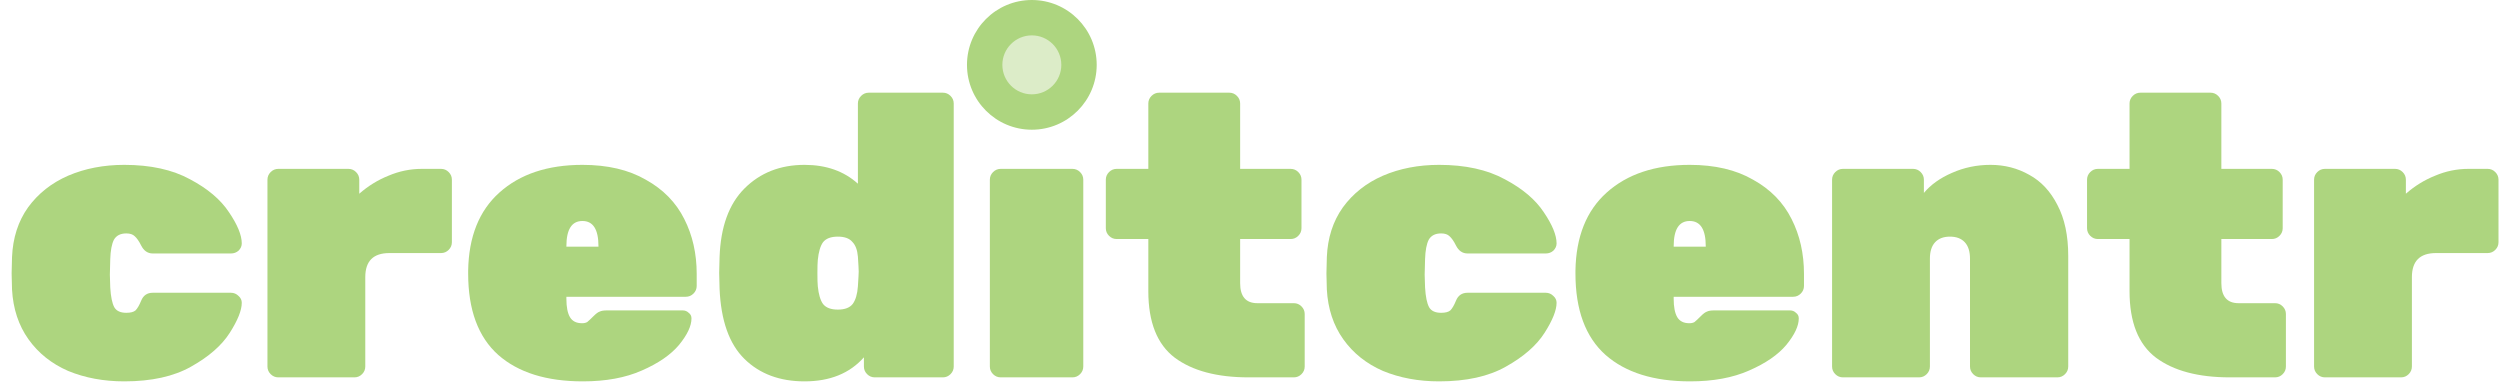
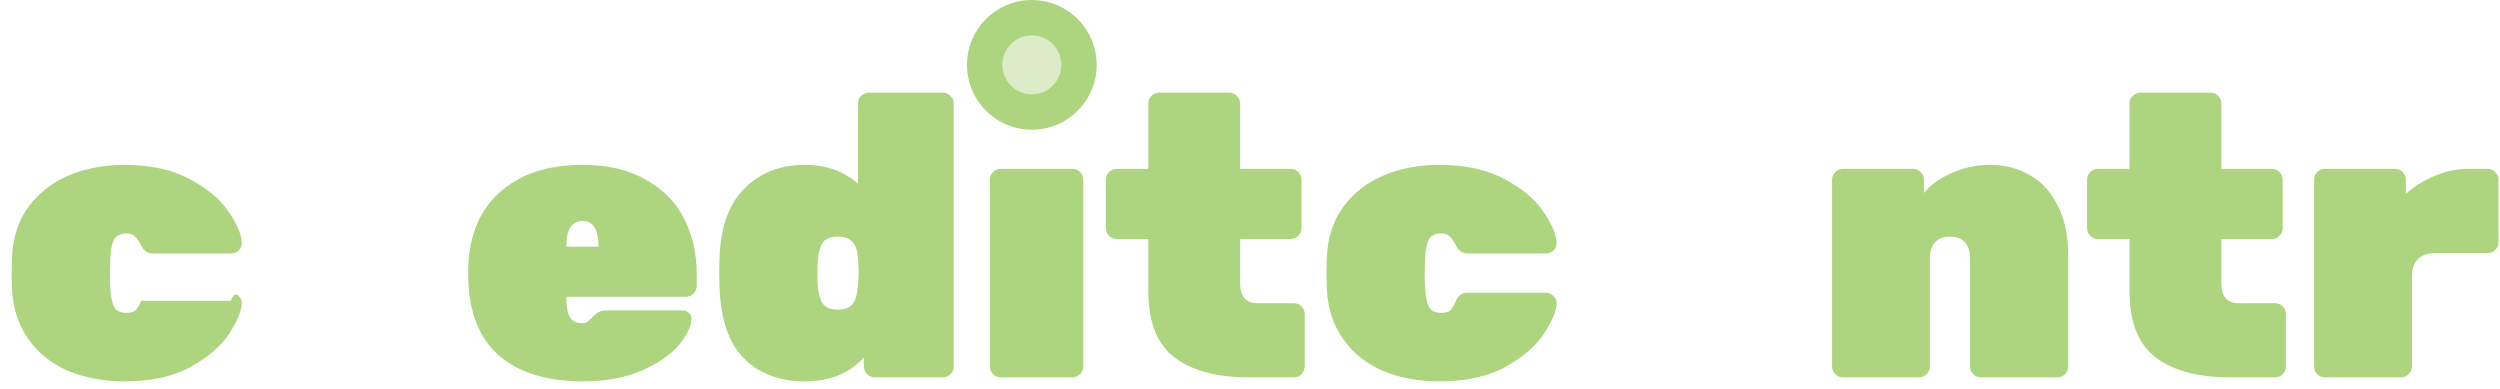
<svg xmlns="http://www.w3.org/2000/svg" width="212" height="33" viewBox="0 0 212 33" fill="none">
-   <path d="M10.54 32.34C8.795 32.34 7.208 32.045 5.78 31.456C4.375 30.844 3.253 29.949 2.414 28.77C1.575 27.591 1.111 26.186 1.02 24.554L0.986 23.194L1.02 21.8C1.088 20.168 1.541 18.763 2.38 17.584C3.241 16.405 4.375 15.51 5.78 14.898C7.208 14.286 8.795 13.98 10.54 13.98C12.761 13.98 14.62 14.388 16.116 15.204C17.612 15.997 18.711 16.927 19.414 17.992C20.139 19.057 20.502 19.941 20.502 20.644C20.502 20.871 20.411 21.075 20.23 21.256C20.049 21.415 19.833 21.494 19.584 21.494H12.954C12.523 21.494 12.195 21.267 11.968 20.814C11.787 20.451 11.605 20.191 11.424 20.032C11.265 19.873 11.027 19.794 10.71 19.794C10.211 19.794 9.86 19.975 9.656 20.338C9.475 20.701 9.373 21.245 9.35 21.97L9.316 23.296L9.35 24.384C9.395 25.155 9.509 25.71 9.69 26.05C9.871 26.367 10.211 26.526 10.71 26.526C11.073 26.526 11.333 26.458 11.492 26.322C11.651 26.163 11.809 25.891 11.968 25.506C12.149 25.053 12.478 24.826 12.954 24.826H19.584C19.833 24.826 20.049 24.917 20.23 25.098C20.411 25.257 20.502 25.449 20.502 25.676C20.502 26.311 20.162 27.161 19.482 28.226C18.802 29.291 17.714 30.243 16.218 31.082C14.745 31.921 12.852 32.34 10.54 32.34Z" fill="#ADD57F" />
-   <path d="M23.598 32C23.349 32 23.134 31.909 22.952 31.728C22.771 31.547 22.68 31.331 22.68 31.082V15.238C22.68 14.989 22.771 14.773 22.952 14.592C23.134 14.411 23.349 14.32 23.598 14.32H29.548C29.798 14.32 30.013 14.411 30.194 14.592C30.376 14.773 30.466 14.989 30.466 15.238V16.428C31.214 15.771 32.042 15.261 32.948 14.898C33.855 14.513 34.796 14.32 35.77 14.32H37.402C37.652 14.32 37.867 14.411 38.048 14.592C38.23 14.773 38.32 14.989 38.32 15.238V20.542C38.32 20.791 38.23 21.007 38.048 21.188C37.867 21.369 37.652 21.46 37.402 21.46H33.016C31.656 21.46 30.976 22.14 30.976 23.5V31.082C30.976 31.331 30.886 31.547 30.704 31.728C30.523 31.909 30.308 32 30.058 32H23.598Z" fill="#ADD57F" />
+   <path d="M10.54 32.34C8.795 32.34 7.208 32.045 5.78 31.456C4.375 30.844 3.253 29.949 2.414 28.77C1.575 27.591 1.111 26.186 1.02 24.554L0.986 23.194L1.02 21.8C1.088 20.168 1.541 18.763 2.38 17.584C3.241 16.405 4.375 15.51 5.78 14.898C7.208 14.286 8.795 13.98 10.54 13.98C12.761 13.98 14.62 14.388 16.116 15.204C17.612 15.997 18.711 16.927 19.414 17.992C20.139 19.057 20.502 19.941 20.502 20.644C20.502 20.871 20.411 21.075 20.23 21.256C20.049 21.415 19.833 21.494 19.584 21.494H12.954C12.523 21.494 12.195 21.267 11.968 20.814C11.787 20.451 11.605 20.191 11.424 20.032C11.265 19.873 11.027 19.794 10.71 19.794C10.211 19.794 9.86 19.975 9.656 20.338C9.475 20.701 9.373 21.245 9.35 21.97L9.316 23.296L9.35 24.384C9.395 25.155 9.509 25.71 9.69 26.05C9.871 26.367 10.211 26.526 10.71 26.526C11.073 26.526 11.333 26.458 11.492 26.322C11.651 26.163 11.809 25.891 11.968 25.506H19.584C19.833 24.826 20.049 24.917 20.23 25.098C20.411 25.257 20.502 25.449 20.502 25.676C20.502 26.311 20.162 27.161 19.482 28.226C18.802 29.291 17.714 30.243 16.218 31.082C14.745 31.921 12.852 32.34 10.54 32.34Z" fill="#ADD57F" />
  <path d="M49.424 32.34C46.341 32.34 43.95 31.592 42.25 30.096C40.55 28.577 39.7 26.277 39.7 23.194V22.956C39.745 20.077 40.629 17.867 42.352 16.326C44.097 14.762 46.443 13.98 49.39 13.98C51.521 13.98 53.311 14.399 54.762 15.238C56.235 16.054 57.323 17.165 58.026 18.57C58.729 19.953 59.08 21.505 59.08 23.228V24.248C59.08 24.497 58.989 24.713 58.808 24.894C58.627 25.075 58.411 25.166 58.162 25.166H48.03V25.336C48.03 26.039 48.132 26.56 48.336 26.9C48.54 27.24 48.88 27.41 49.356 27.41C49.537 27.41 49.685 27.376 49.798 27.308C49.911 27.217 50.093 27.047 50.342 26.798C50.546 26.594 50.716 26.469 50.852 26.424C50.988 26.356 51.192 26.322 51.464 26.322H57.89C58.094 26.322 58.264 26.39 58.4 26.526C58.559 26.639 58.638 26.798 58.638 27.002C58.638 27.637 58.287 28.385 57.584 29.246C56.881 30.085 55.827 30.81 54.422 31.422C53.039 32.034 51.373 32.34 49.424 32.34ZM50.75 20.916V20.882C50.75 19.454 50.297 18.74 49.39 18.74C48.483 18.74 48.03 19.454 48.03 20.882V20.916H50.75Z" fill="#ADD57F" />
  <path d="M68.228 32.34C66.12 32.34 64.42 31.705 63.128 30.436C61.836 29.167 61.133 27.183 61.02 24.486L60.986 23.126L61.02 21.8C61.11 19.239 61.813 17.301 63.128 15.986C64.465 14.649 66.165 13.98 68.228 13.98C70.064 13.98 71.571 14.513 72.75 15.578V8.778C72.75 8.529 72.84 8.313 73.022 8.132C73.203 7.951 73.418 7.86 73.668 7.86H79.958C80.207 7.86 80.422 7.951 80.604 8.132C80.785 8.313 80.876 8.529 80.876 8.778V31.082C80.876 31.331 80.785 31.547 80.604 31.728C80.422 31.909 80.207 32 79.958 32H74.178C73.928 32 73.713 31.909 73.532 31.728C73.35 31.547 73.26 31.331 73.26 31.082V30.3C72.058 31.66 70.381 32.34 68.228 32.34ZM71.05 26.254C71.639 26.254 72.058 26.095 72.308 25.778C72.557 25.438 72.704 24.939 72.75 24.282C72.795 23.602 72.818 23.183 72.818 23.024C72.818 22.865 72.795 22.446 72.75 21.766C72.704 21.199 72.546 20.78 72.274 20.508C72.024 20.213 71.616 20.066 71.05 20.066C70.46 20.066 70.041 20.225 69.792 20.542C69.565 20.859 69.418 21.358 69.35 22.038C69.327 22.265 69.316 22.639 69.316 23.16C69.316 23.681 69.327 24.055 69.35 24.282C69.418 24.962 69.565 25.461 69.792 25.778C70.041 26.095 70.46 26.254 71.05 26.254Z" fill="#ADD57F" />
  <path d="M84.858 32C84.609 32 84.394 31.909 84.212 31.728C84.031 31.547 83.94 31.331 83.94 31.082V15.238C83.94 14.989 84.031 14.773 84.212 14.592C84.394 14.411 84.609 14.32 84.858 14.32H90.944C91.194 14.32 91.409 14.411 91.59 14.592C91.772 14.773 91.862 14.989 91.862 15.238V31.082C91.862 31.331 91.772 31.547 91.59 31.728C91.409 31.909 91.194 32 90.944 32H84.858Z" fill="#ADD57F" />
  <path d="M105.878 32C103.204 32 101.118 31.445 99.622 30.334C98.126 29.201 97.378 27.319 97.378 24.69V20.27H94.692C94.443 20.27 94.228 20.179 94.046 19.998C93.865 19.817 93.774 19.601 93.774 19.352V15.238C93.774 14.989 93.865 14.773 94.046 14.592C94.228 14.411 94.443 14.32 94.692 14.32H97.378V8.778C97.378 8.529 97.469 8.313 97.65 8.132C97.832 7.951 98.047 7.86 98.296 7.86H104.246C104.496 7.86 104.711 7.951 104.892 8.132C105.074 8.313 105.164 8.529 105.164 8.778V14.32H109.448C109.698 14.32 109.913 14.411 110.094 14.592C110.276 14.773 110.366 14.989 110.366 15.238V19.352C110.366 19.601 110.276 19.817 110.094 19.998C109.913 20.179 109.698 20.27 109.448 20.27H105.164V24.01C105.164 25.143 105.652 25.71 106.626 25.71H109.72C109.97 25.71 110.185 25.801 110.366 25.982C110.548 26.163 110.638 26.379 110.638 26.628V31.082C110.638 31.331 110.548 31.547 110.366 31.728C110.185 31.909 109.97 32 109.72 32H105.878Z" fill="#ADD57F" />
  <path d="M122.036 32.34C120.291 32.34 118.704 32.045 117.276 31.456C115.871 30.844 114.749 29.949 113.91 28.77C113.071 27.591 112.607 26.186 112.516 24.554L112.482 23.194L112.516 21.8C112.584 20.168 113.037 18.763 113.876 17.584C114.737 16.405 115.871 15.51 117.276 14.898C118.704 14.286 120.291 13.98 122.036 13.98C124.257 13.98 126.116 14.388 127.612 15.204C129.108 15.997 130.207 16.927 130.91 17.992C131.635 19.057 131.998 19.941 131.998 20.644C131.998 20.871 131.907 21.075 131.726 21.256C131.545 21.415 131.329 21.494 131.08 21.494H124.45C124.019 21.494 123.691 21.267 123.464 20.814C123.283 20.451 123.101 20.191 122.92 20.032C122.761 19.873 122.523 19.794 122.206 19.794C121.707 19.794 121.356 19.975 121.152 20.338C120.971 20.701 120.869 21.245 120.846 21.97L120.812 23.296L120.846 24.384C120.891 25.155 121.005 25.71 121.186 26.05C121.367 26.367 121.707 26.526 122.206 26.526C122.569 26.526 122.829 26.458 122.988 26.322C123.147 26.163 123.305 25.891 123.464 25.506C123.645 25.053 123.974 24.826 124.45 24.826H131.08C131.329 24.826 131.545 24.917 131.726 25.098C131.907 25.257 131.998 25.449 131.998 25.676C131.998 26.311 131.658 27.161 130.978 28.226C130.298 29.291 129.21 30.243 127.714 31.082C126.241 31.921 124.348 32.34 122.036 32.34Z" fill="#ADD57F" />
-   <path d="M143.322 32.34C140.24 32.34 137.848 31.592 136.148 30.096C134.448 28.577 133.598 26.277 133.598 23.194V22.956C133.644 20.077 134.528 17.867 136.25 16.326C137.996 14.762 140.342 13.98 143.288 13.98C145.419 13.98 147.21 14.399 148.66 15.238C150.134 16.054 151.222 17.165 151.924 18.57C152.627 19.953 152.978 21.505 152.978 23.228V24.248C152.978 24.497 152.888 24.713 152.706 24.894C152.525 25.075 152.31 25.166 152.06 25.166H141.928V25.336C141.928 26.039 142.03 26.56 142.234 26.9C142.438 27.24 142.778 27.41 143.254 27.41C143.436 27.41 143.583 27.376 143.696 27.308C143.81 27.217 143.991 27.047 144.24 26.798C144.444 26.594 144.614 26.469 144.75 26.424C144.886 26.356 145.09 26.322 145.362 26.322H151.788C151.992 26.322 152.162 26.39 152.298 26.526C152.457 26.639 152.536 26.798 152.536 27.002C152.536 27.637 152.185 28.385 151.482 29.246C150.78 30.085 149.726 30.81 148.32 31.422C146.938 32.034 145.272 32.34 143.322 32.34ZM144.648 20.916V20.882C144.648 19.454 144.195 18.74 143.288 18.74C142.382 18.74 141.928 19.454 141.928 20.882V20.916H144.648Z" fill="#ADD57F" />
  <path d="M156.278 32C156.029 32 155.813 31.909 155.632 31.728C155.451 31.547 155.36 31.331 155.36 31.082V15.238C155.36 14.989 155.451 14.773 155.632 14.592C155.813 14.411 156.029 14.32 156.278 14.32H162.228C162.477 14.32 162.693 14.411 162.874 14.592C163.055 14.773 163.146 14.989 163.146 15.238V16.36C163.735 15.657 164.529 15.091 165.526 14.66C166.546 14.207 167.634 13.98 168.79 13.98C169.991 13.98 171.091 14.263 172.088 14.83C173.085 15.374 173.879 16.224 174.468 17.38C175.08 18.536 175.386 19.975 175.386 21.698V31.082C175.386 31.331 175.295 31.547 175.114 31.728C174.933 31.909 174.717 32 174.468 32H167.974C167.725 32 167.509 31.909 167.328 31.728C167.147 31.547 167.056 31.331 167.056 31.082V21.936C167.056 21.324 166.909 20.859 166.614 20.542C166.319 20.225 165.9 20.066 165.356 20.066C164.812 20.066 164.393 20.225 164.098 20.542C163.803 20.859 163.656 21.324 163.656 21.936V31.082C163.656 31.331 163.565 31.547 163.384 31.728C163.203 31.909 162.987 32 162.738 32H156.278Z" fill="#ADD57F" />
  <path d="M189.085 32C186.411 32 184.325 31.445 182.829 30.334C181.333 29.201 180.585 27.319 180.585 24.69V20.27H177.899C177.65 20.27 177.435 20.179 177.253 19.998C177.072 19.817 176.981 19.601 176.981 19.352V15.238C176.981 14.989 177.072 14.773 177.253 14.592C177.435 14.411 177.65 14.32 177.899 14.32H180.585V8.778C180.585 8.529 180.676 8.313 180.857 8.132C181.039 7.951 181.254 7.86 181.503 7.86H187.453C187.703 7.86 187.918 7.951 188.099 8.132C188.281 8.313 188.371 8.529 188.371 8.778V14.32H192.655C192.905 14.32 193.12 14.411 193.301 14.592C193.483 14.773 193.573 14.989 193.573 15.238V19.352C193.573 19.601 193.483 19.817 193.301 19.998C193.12 20.179 192.905 20.27 192.655 20.27H188.371V24.01C188.371 25.143 188.859 25.71 189.833 25.71H192.927C193.177 25.71 193.392 25.801 193.573 25.982C193.755 26.163 193.845 26.379 193.845 26.628V31.082C193.845 31.331 193.755 31.547 193.573 31.728C193.392 31.909 193.177 32 192.927 32H189.085Z" fill="#ADD57F" />
  <path d="M197.151 32C196.902 32 196.686 31.909 196.505 31.728C196.324 31.547 196.233 31.331 196.233 31.082V15.238C196.233 14.989 196.324 14.773 196.505 14.592C196.686 14.411 196.902 14.32 197.151 14.32H203.101C203.35 14.32 203.566 14.411 203.747 14.592C203.928 14.773 204.019 14.989 204.019 15.238V16.428C204.767 15.771 205.594 15.261 206.501 14.898C207.408 14.513 208.348 14.32 209.323 14.32H210.955C211.204 14.32 211.42 14.411 211.601 14.592C211.782 14.773 211.873 14.989 211.873 15.238V20.542C211.873 20.791 211.782 21.007 211.601 21.188C211.42 21.369 211.204 21.46 210.955 21.46H206.569C205.209 21.46 204.529 22.14 204.529 23.5V31.082C204.529 31.331 204.438 31.547 204.257 31.728C204.076 31.909 203.86 32 203.611 32H197.151Z" fill="#ADD57F" />
  <circle cx="87.5" cy="5.5" r="5.5" fill="#ADD57F" />
  <circle cx="87.5" cy="5.5" r="2.5" fill="#DCECC8" />
</svg>